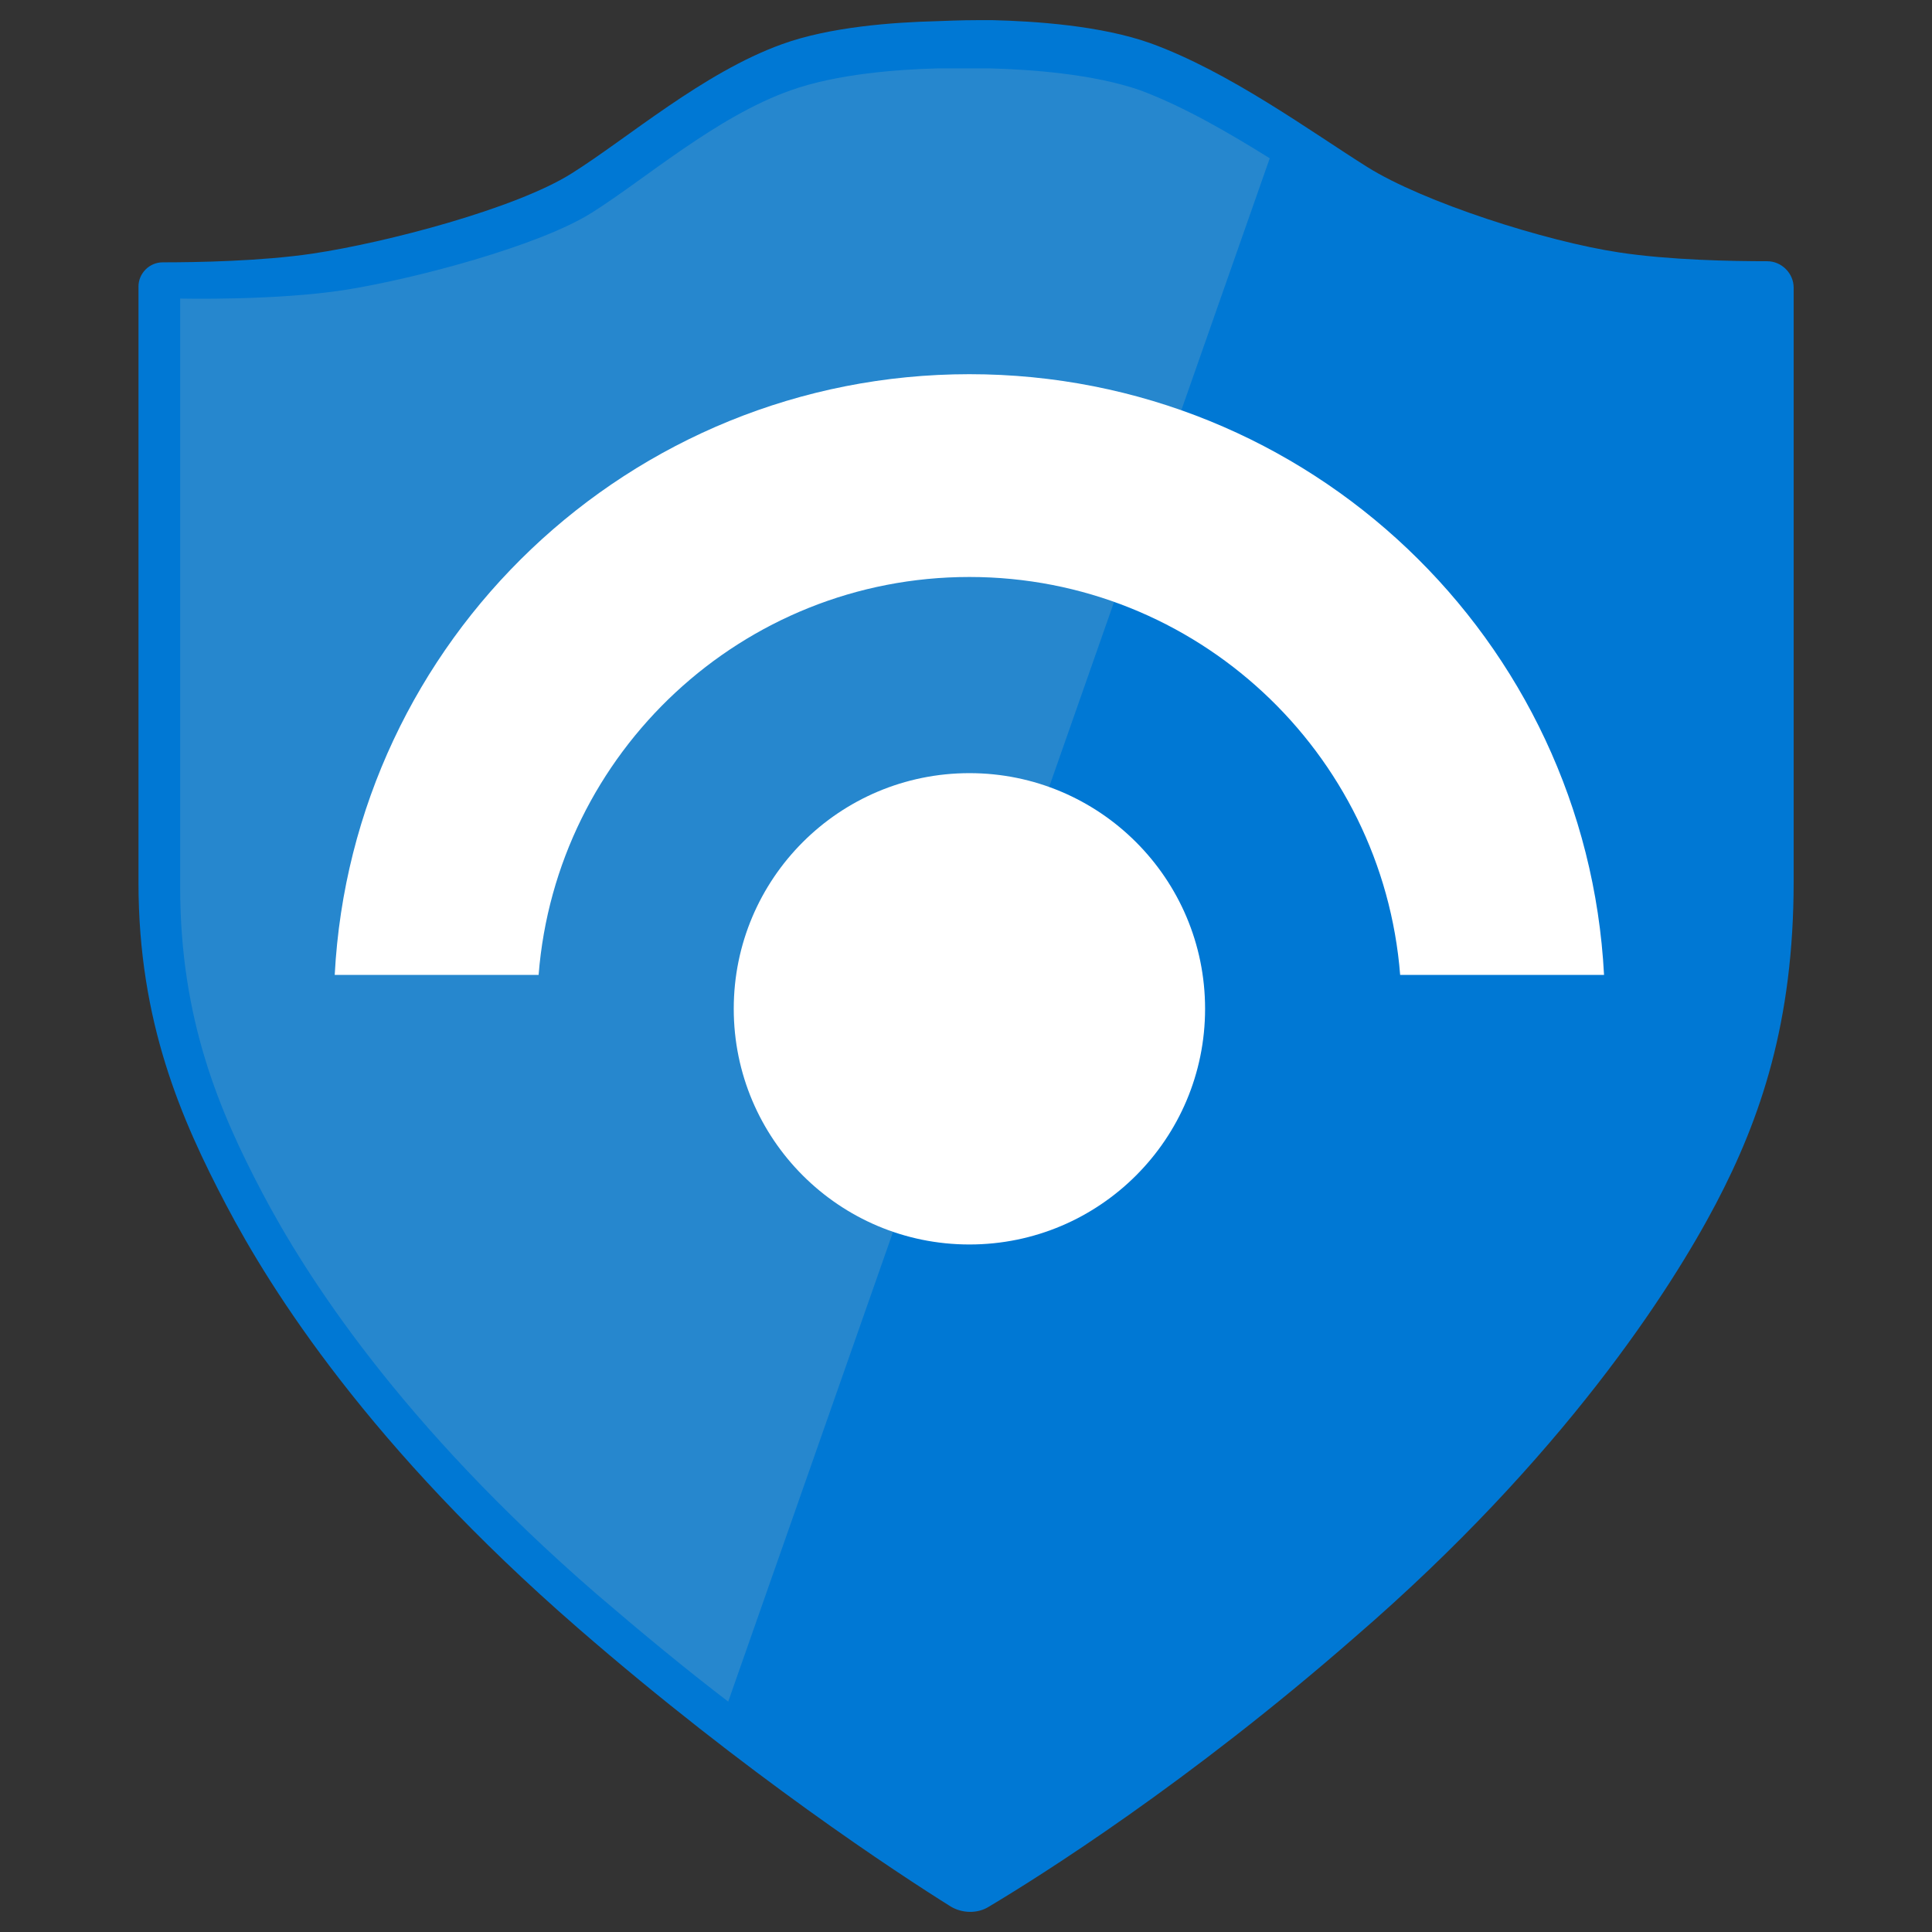
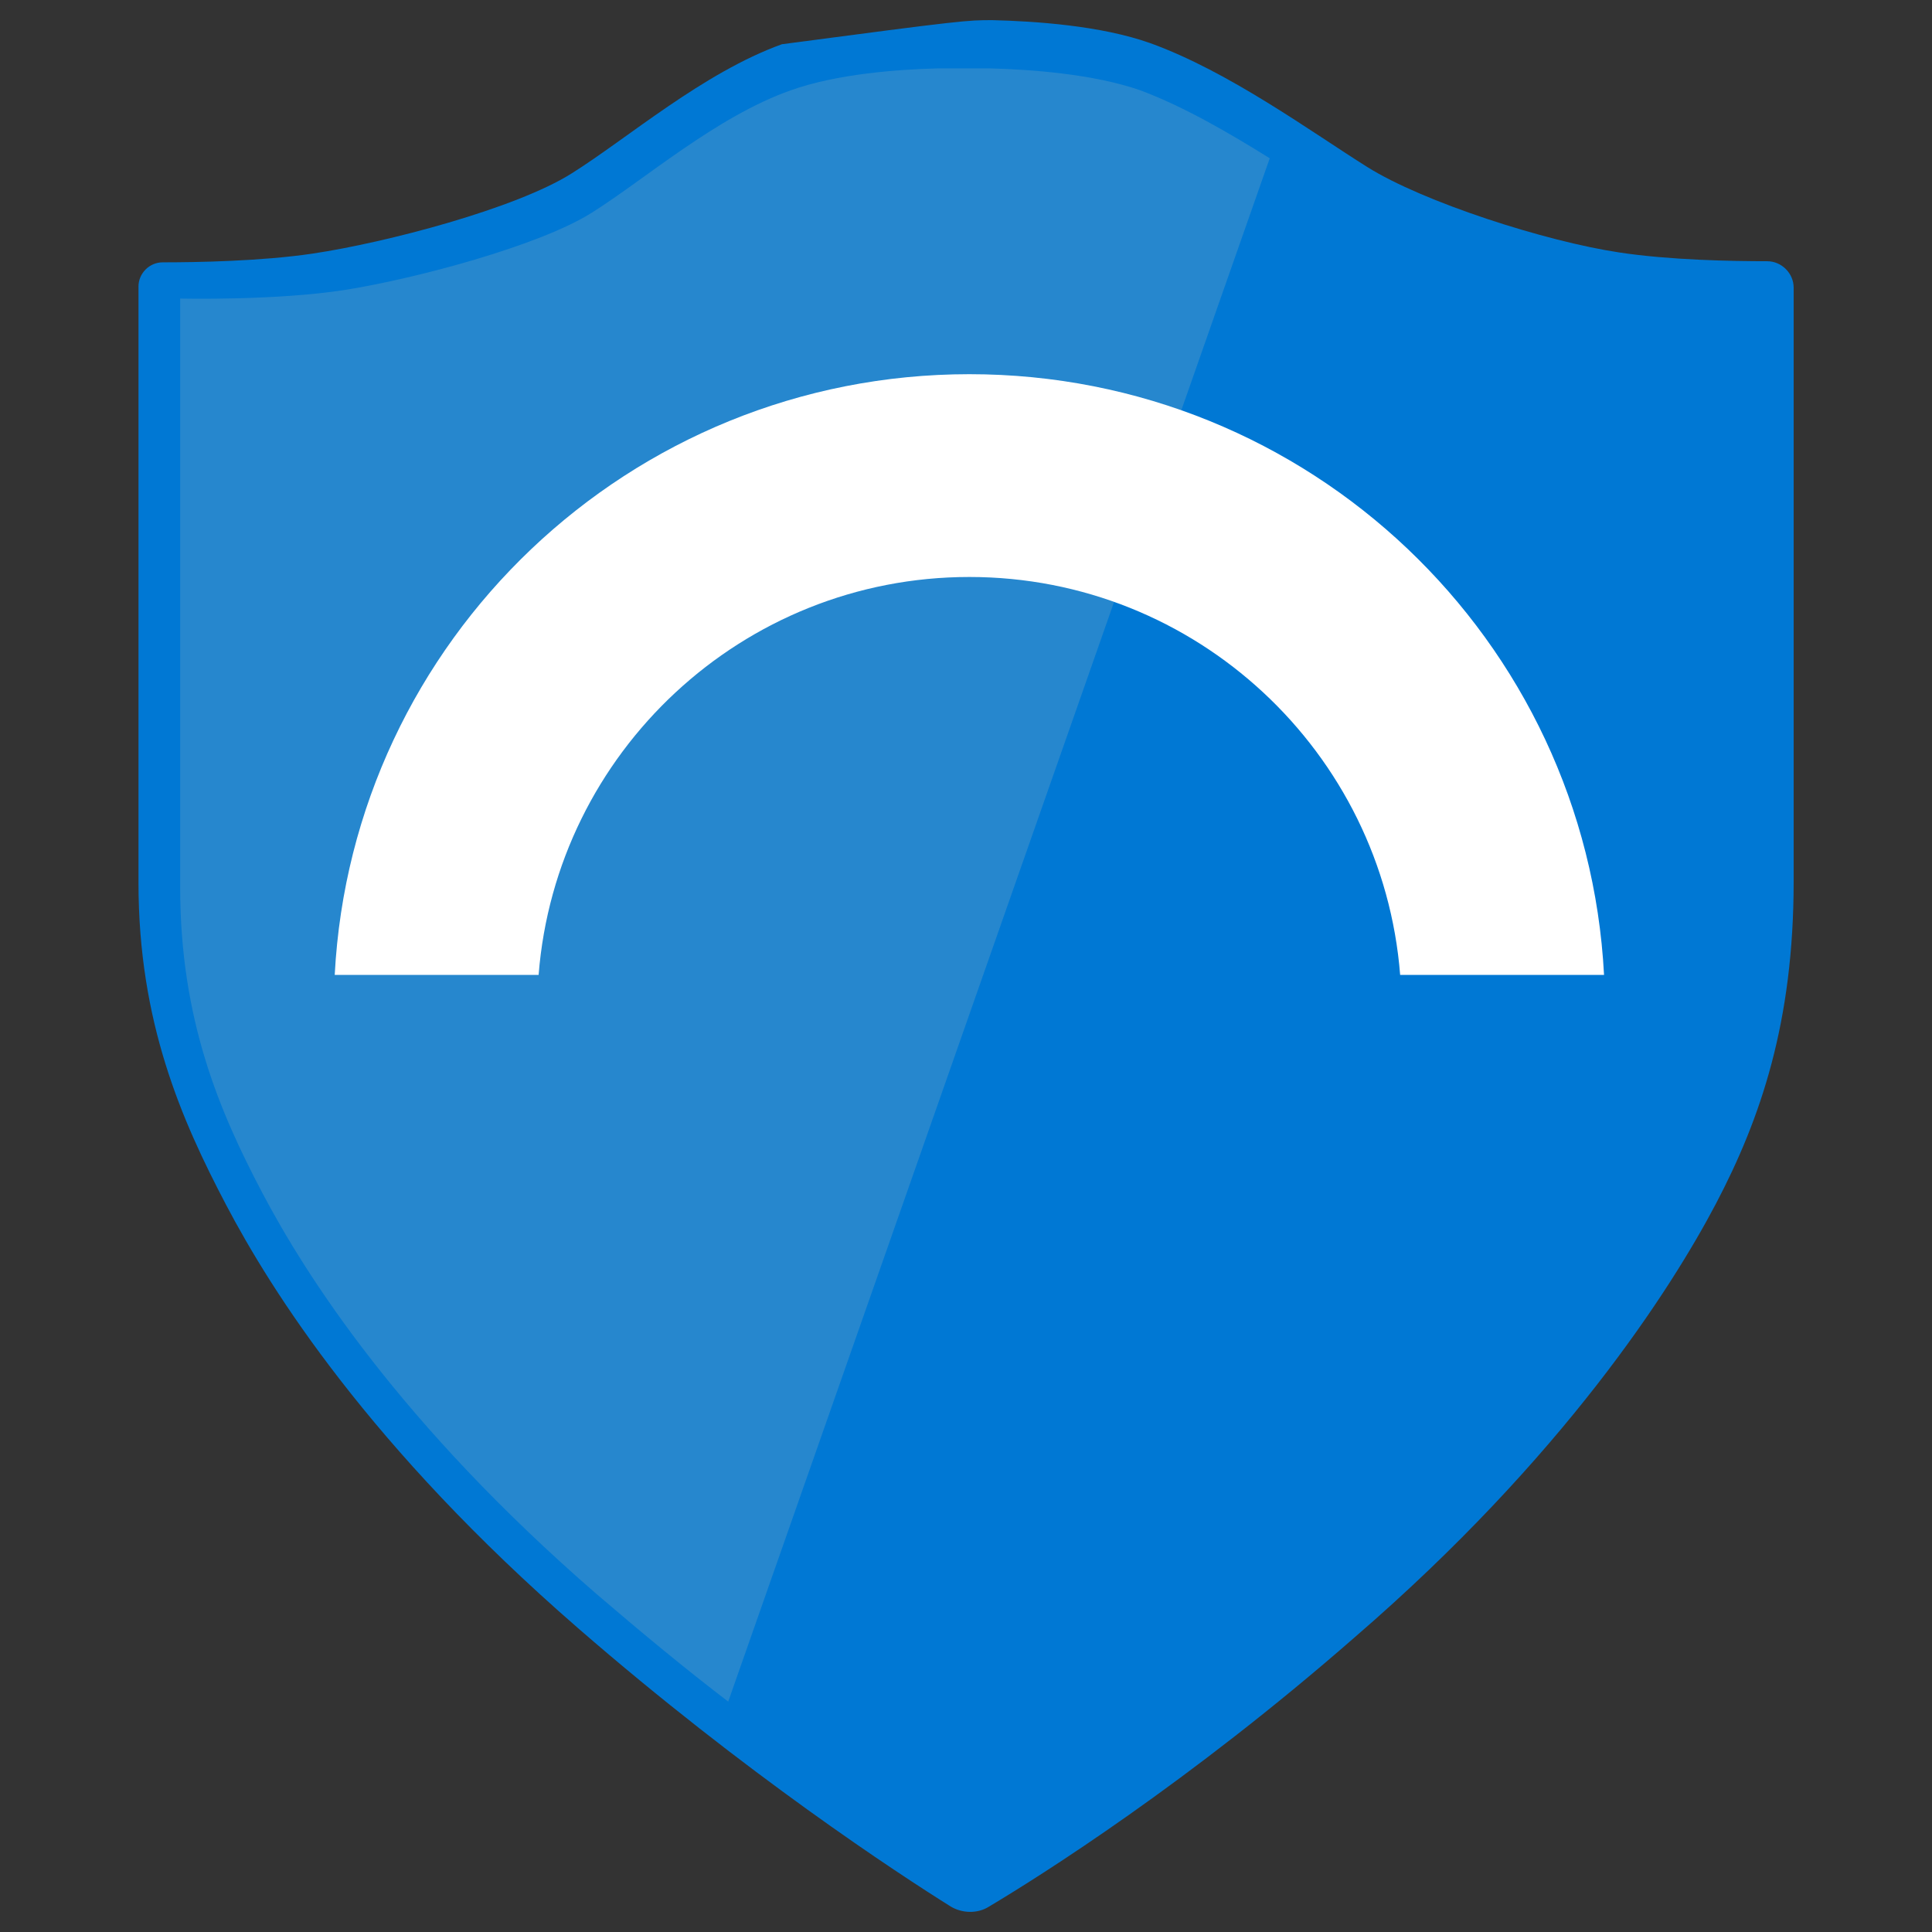
<svg xmlns="http://www.w3.org/2000/svg" width="28" height="28" viewBox="0 0 28 28" fill="none">
  <rect x="0" y="0" width="28" height="28" fill="#333333" stroke="none" />
-   <path d="M14.335 27.631C14.16 27.742 13.937 27.726 13.779 27.631C13.016 27.154 10.808 25.709 8.377 23.596C5.359 20.974 3.929 18.703 3.278 17.464C2.627 16.225 2.007 14.811 2.007 12.793V4.152C2.007 3.961 2.166 3.802 2.357 3.802C2.849 3.802 3.787 3.786 4.533 3.675C5.597 3.516 7.472 3.024 8.282 2.515C9.092 2.007 10.188 1.054 11.332 0.641C12.031 0.387 12.953 0.323 13.572 0.307C13.969 0.292 14.017 0.292 14.382 0.292C15.002 0.307 15.955 0.371 16.67 0.625C17.814 1.038 19.005 1.912 19.815 2.42C20.625 2.929 22.404 3.5 23.469 3.659C24.2 3.77 25.105 3.786 25.613 3.786C25.82 3.786 25.995 3.961 25.995 4.168V12.778C25.995 14.811 25.518 16.209 24.867 17.448C24.215 18.687 22.659 21.117 19.64 23.723C17.226 25.835 15.081 27.186 14.335 27.631Z" fill="#0078D4" />
+   <path d="M14.335 27.631C14.16 27.742 13.937 27.726 13.779 27.631C13.016 27.154 10.808 25.709 8.377 23.596C5.359 20.974 3.929 18.703 3.278 17.464C2.627 16.225 2.007 14.811 2.007 12.793V4.152C2.007 3.961 2.166 3.802 2.357 3.802C2.849 3.802 3.787 3.786 4.533 3.675C5.597 3.516 7.472 3.024 8.282 2.515C9.092 2.007 10.188 1.054 11.332 0.641C13.969 0.292 14.017 0.292 14.382 0.292C15.002 0.307 15.955 0.371 16.67 0.625C17.814 1.038 19.005 1.912 19.815 2.42C20.625 2.929 22.404 3.5 23.469 3.659C24.2 3.77 25.105 3.786 25.613 3.786C25.82 3.786 25.995 3.961 25.995 4.168V12.778C25.995 14.811 25.518 16.209 24.867 17.448C24.215 18.687 22.659 21.117 19.64 23.723C17.226 25.835 15.081 27.186 14.335 27.631Z" fill="#0078D4" />
  <path d="M16.527 1.309C15.844 1.071 14.939 1.007 14.351 0.991C14.001 0.991 13.954 0.991 13.588 0.991C13.001 1.007 12.127 1.071 11.46 1.309C10.379 1.69 9.331 2.612 8.568 3.088C7.806 3.565 6.011 4.041 5.01 4.2C4.009 4.359 2.611 4.327 2.611 4.327C2.611 4.327 2.611 10.936 2.611 12.858C2.611 14.78 3.183 16.114 3.803 17.29C4.422 18.465 5.788 20.626 8.648 23.104C9.315 23.676 9.95 24.2 10.554 24.661L18.402 2.294C17.814 1.928 17.163 1.547 16.527 1.309Z" fill="#2687CE" />
-   <path d="M14.05 18.036C15.936 18.036 17.465 16.507 17.465 14.62C17.465 12.734 15.936 11.205 14.05 11.205C12.163 11.205 10.634 12.734 10.634 14.62C10.634 16.507 12.163 18.036 14.05 18.036Z" fill="white" />
  <path d="M14.049 8.362C17.337 8.362 20.038 10.904 20.292 14.129H23.247C22.992 9.268 18.973 5.423 14.049 5.423C9.124 5.423 5.105 9.284 4.851 14.129H7.806C8.06 10.904 10.761 8.362 14.049 8.362Z" fill="white" />
</svg>